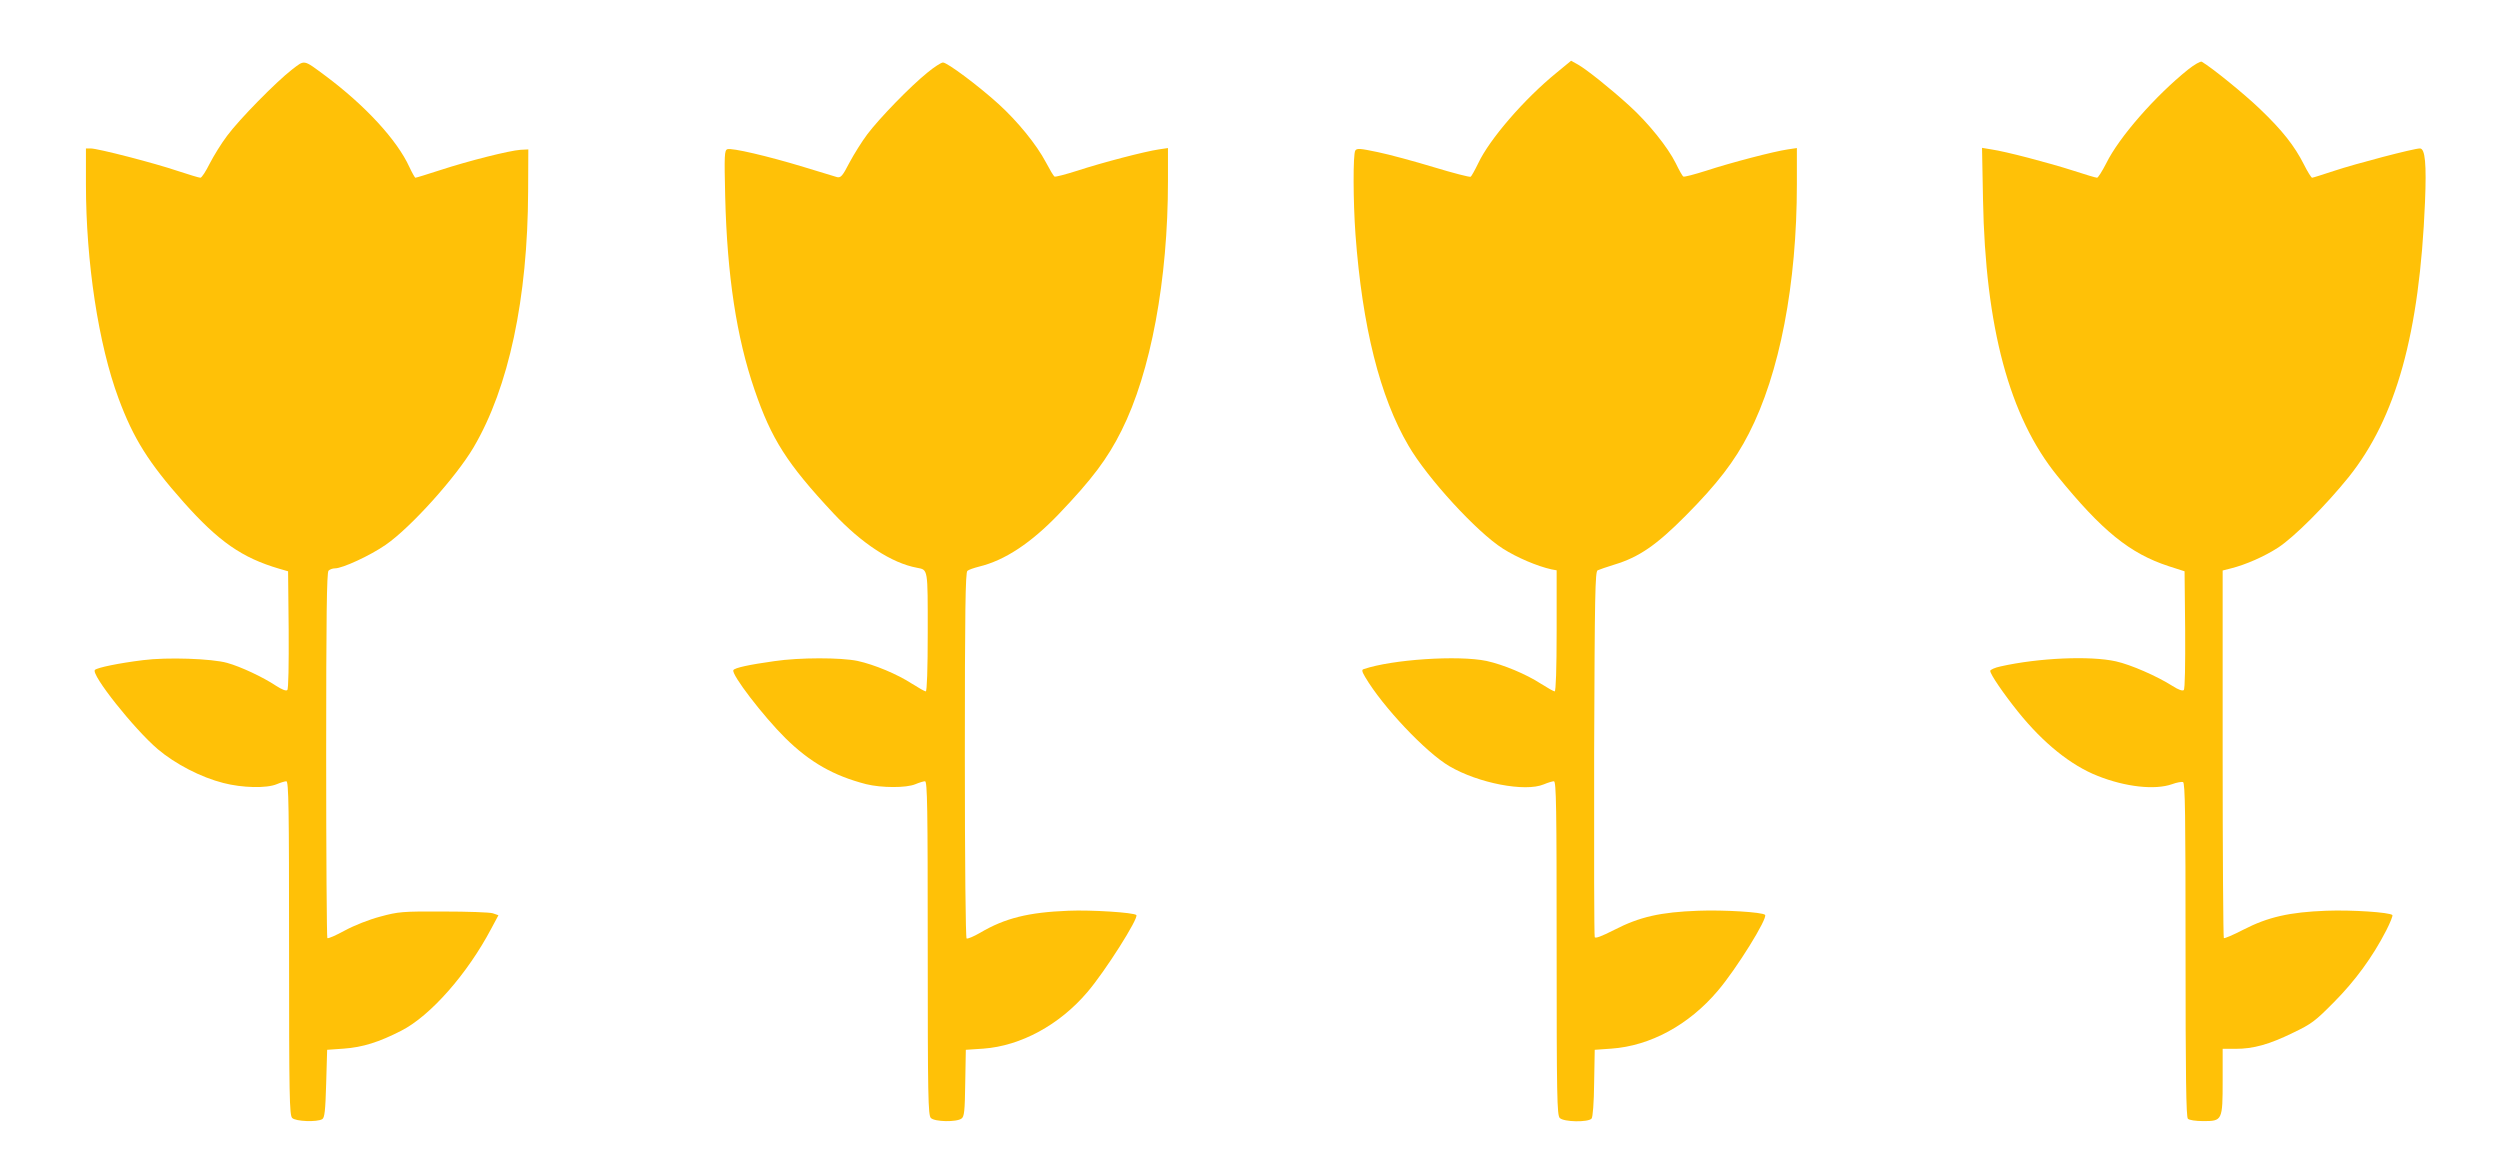
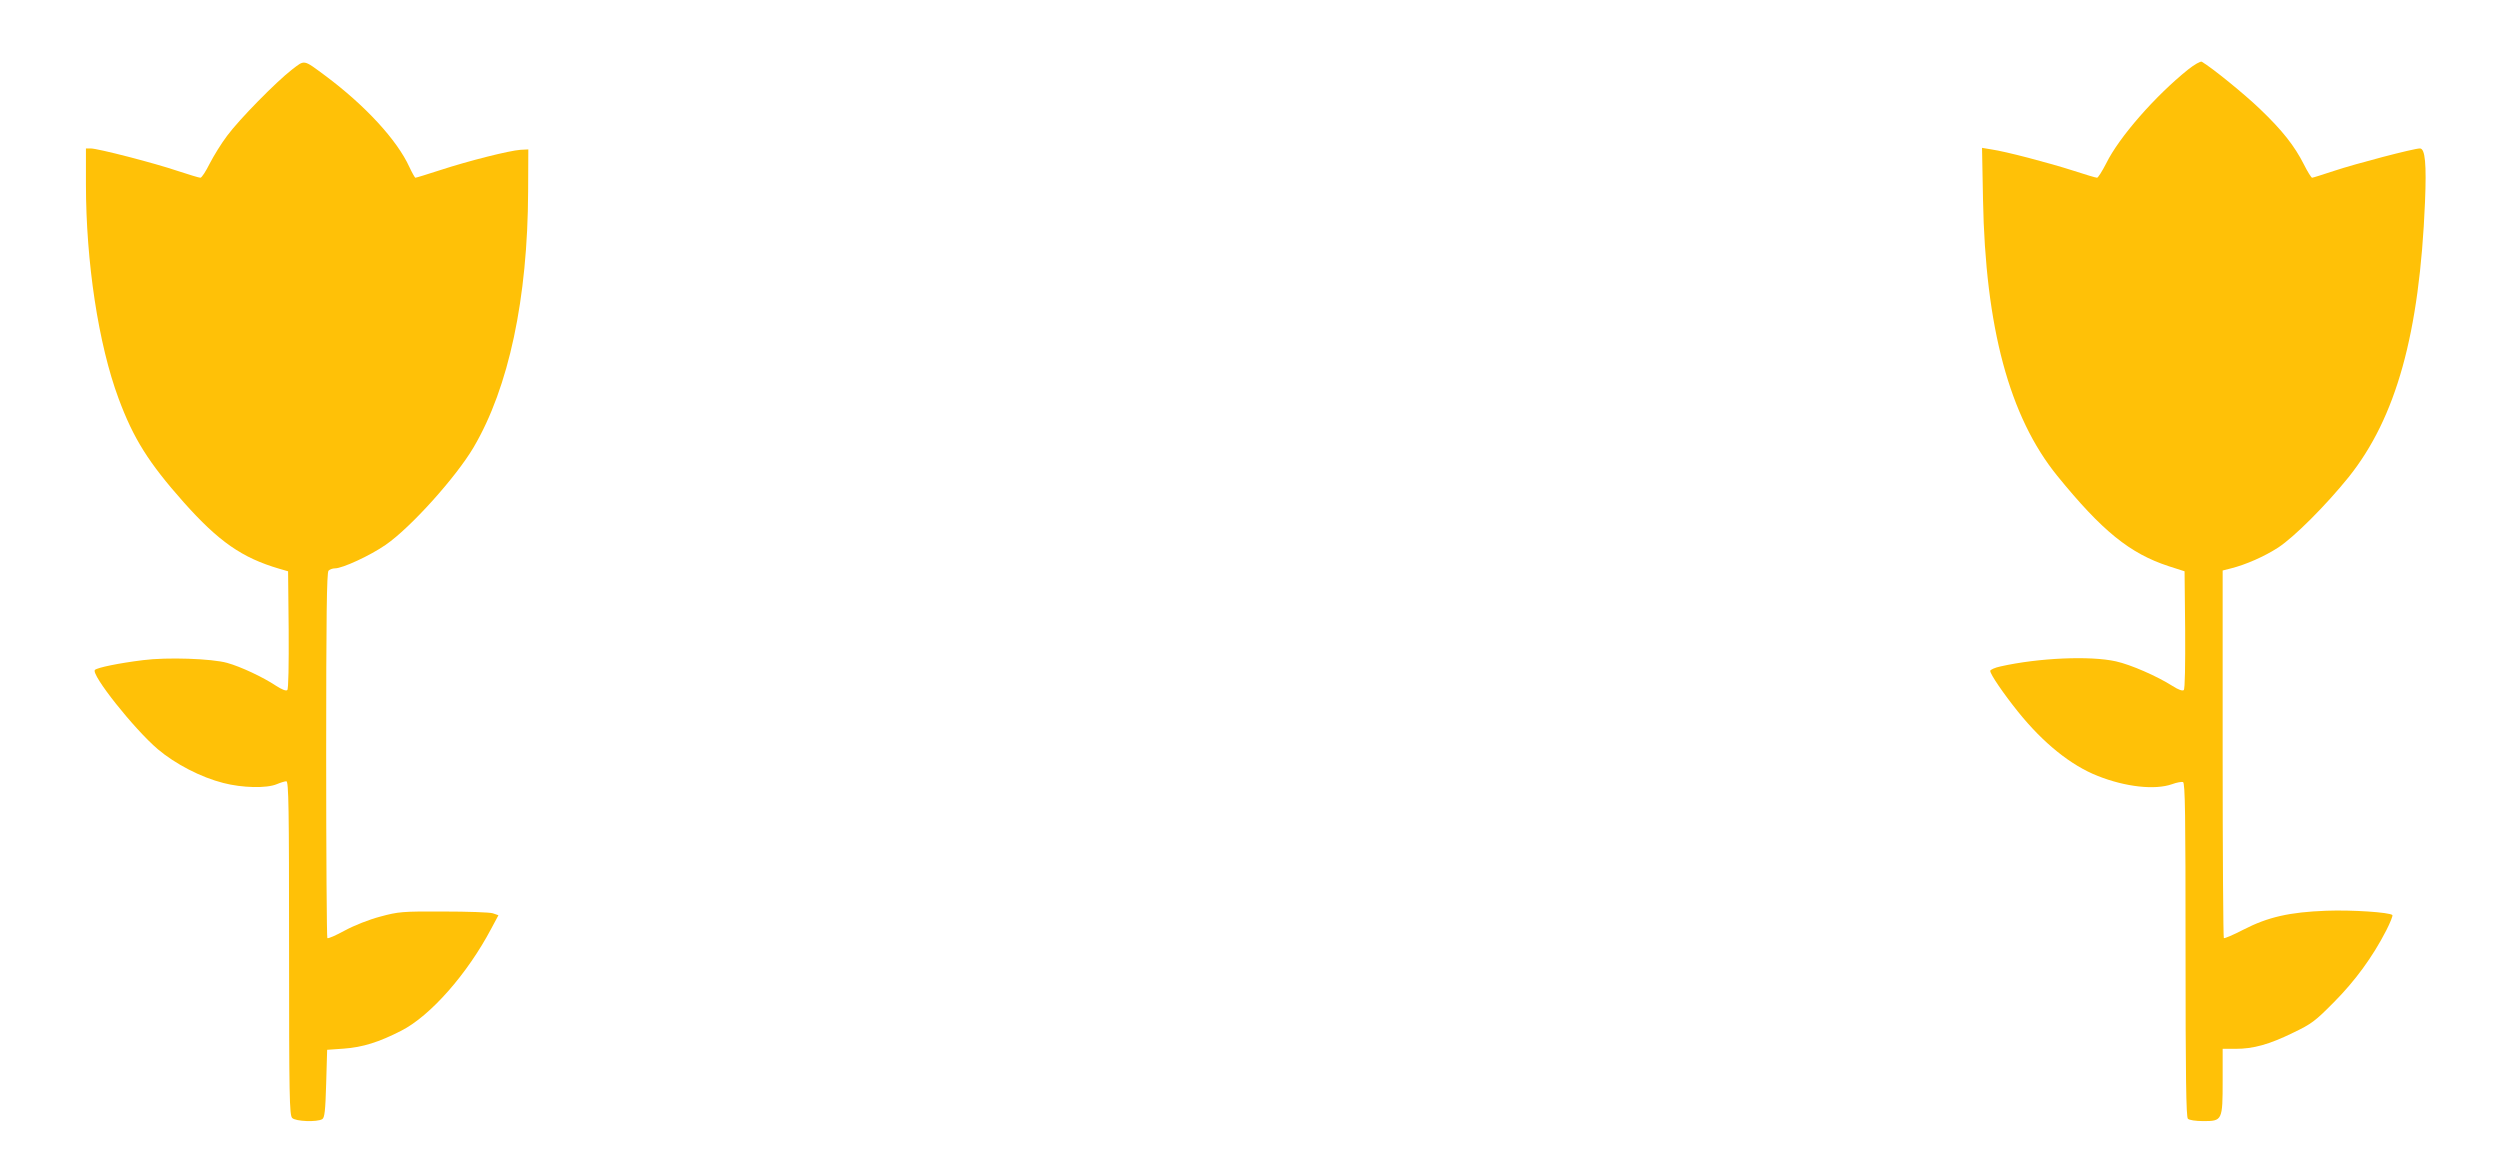
<svg xmlns="http://www.w3.org/2000/svg" version="1.0" width="1280pt" height="598pt" viewBox="0 0 1280 598" preserveAspectRatio="xMidYMid meet">
  <g transform="translate(0,598) scale(0.1,-0.1)" fill="#ffc107" stroke="none">
    <path d="M1494 5623 c-81 -63 -268 -253 -331 -338 -29 -38 -69 -103 -89 -142 -20 -40 -41 -73 -48 -73 -7 0 -59 16 -117 35 -118 40 -408 115 -445 115 l-24 0 0 -183 c0 -399 64 -820 167 -1097 76 -205 153 -328 333 -531 180 -202 299 -285 490 -341 l45 -13 3 -299 c1 -180 -1 -303 -7 -309 -6 -6 -27 2 -58 22 -66 44 -181 98 -250 117 -78 22 -308 30 -431 14 -122 -15 -234 -38 -246 -50 -22 -22 199 -301 322 -406 90 -76 221 -144 336 -173 96 -25 221 -28 273 -6 19 8 42 15 49 15 12 0 14 -135 14 -854 0 -764 2 -856 16 -870 17 -18 128 -22 154 -6 12 7 16 43 20 182 l5 173 85 6 c97 7 180 33 295 92 149 76 338 291 460 522 l37 69 -29 10 c-15 5 -129 9 -253 9 -213 1 -230 -1 -323 -26 -57 -15 -133 -45 -181 -71 -46 -25 -86 -43 -90 -39 -3 3 -6 425 -6 938 0 711 3 934 12 943 7 7 21 12 33 12 39 0 181 66 259 120 128 88 361 347 451 500 180 306 277 762 279 1310 l1 215 -40 -2 c-57 -4 -264 -56 -408 -103 -68 -22 -126 -40 -130 -40 -3 0 -17 25 -31 55 -63 138 -226 315 -430 467 -115 85 -104 83 -172 31z" />
-     <path d="M7970 5608 c-166 -135 -344 -341 -402 -465 -17 -35 -34 -65 -38 -68 -5 -3 -90 19 -189 49 -99 30 -228 65 -286 77 -91 19 -108 21 -116 8 -12 -19 -11 -262 1 -429 35 -473 125 -832 271 -1081 96 -166 351 -444 484 -528 72 -46 176 -90 248 -106 l27 -5 0 -310 c0 -193 -4 -310 -10 -310 -5 0 -37 18 -70 39 -77 50 -193 98 -279 117 -144 30 -483 8 -629 -42 -11 -3 -9 -12 8 -41 89 -151 311 -386 431 -456 148 -87 388 -133 483 -93 21 9 45 16 52 16 12 0 14 -135 14 -854 0 -764 2 -856 16 -870 20 -21 146 -23 163 -3 6 8 12 79 13 183 l3 169 85 6 c199 14 397 121 545 296 95 111 258 374 242 389 -13 14 -212 26 -342 21 -193 -7 -300 -31 -430 -98 -67 -34 -97 -45 -100 -37 -3 7 -4 431 -3 942 3 814 5 930 18 936 8 4 47 17 85 29 126 38 215 99 365 250 162 163 252 280 324 421 158 307 246 766 246 1277 l0 185 -47 -7 c-70 -10 -292 -68 -417 -109 -60 -19 -113 -33 -117 -30 -5 2 -22 33 -39 68 -41 83 -142 208 -238 295 -99 90 -217 184 -262 210 l-36 20 -74 -61z" />
-     <path d="M11203 5624 c-168 -135 -353 -346 -419 -480 -21 -41 -42 -74 -47 -74 -6 0 -60 16 -121 36 -128 41 -349 99 -420 109 l-48 8 5 -264 c12 -655 135 -1113 380 -1415 230 -283 372 -398 571 -463 l81 -26 3 -299 c1 -181 -1 -303 -7 -309 -6 -6 -27 1 -58 21 -79 50 -213 109 -290 126 -131 29 -394 18 -590 -26 -29 -6 -53 -17 -53 -23 0 -17 66 -114 143 -210 128 -159 270 -274 408 -328 141 -56 292 -73 380 -42 24 9 49 13 56 11 11 -4 13 -170 13 -859 0 -650 3 -856 12 -865 7 -7 40 -12 79 -12 97 0 99 3 99 207 l0 163 66 0 c91 0 171 22 294 82 96 46 114 60 210 157 108 109 197 230 267 366 21 41 35 76 32 80 -15 14 -206 27 -339 22 -187 -7 -298 -32 -424 -97 -52 -27 -97 -46 -100 -43 -3 4 -6 428 -6 944 l0 938 43 11 c76 19 171 61 242 107 82 54 243 215 360 360 243 304 363 734 391 1408 8 195 1 275 -26 275 -31 0 -329 -78 -440 -115 -58 -19 -108 -35 -112 -35 -4 0 -23 30 -42 68 -48 95 -111 175 -224 283 -80 77 -246 212 -299 243 -7 3 -37 -14 -70 -40z" />
-     <path d="M4748 5608 c-88 -71 -245 -233 -307 -315 -28 -37 -69 -103 -92 -146 -35 -68 -44 -78 -63 -74 -11 3 -88 27 -171 52 -184 56 -369 99 -391 91 -15 -6 -16 -29 -11 -244 10 -403 58 -719 150 -987 87 -254 166 -378 403 -632 145 -155 299 -256 429 -280 57 -11 55 -1 55 -329 0 -189 -4 -304 -10 -304 -5 0 -37 18 -70 39 -77 50 -193 98 -279 117 -86 18 -298 18 -426 -1 -129 -18 -203 -34 -210 -46 -13 -20 153 -236 266 -348 126 -124 247 -193 414 -236 77 -19 205 -20 252 0 19 8 42 15 49 15 12 0 14 -135 14 -854 0 -764 2 -856 16 -870 19 -20 132 -22 157 -3 14 10 17 37 19 182 l3 170 90 6 c191 14 389 121 532 289 91 106 265 381 251 395 -13 13 -230 27 -348 22 -205 -8 -325 -38 -452 -113 -33 -19 -64 -32 -69 -29 -5 4 -9 379 -9 939 0 735 3 936 13 943 6 6 33 15 60 22 132 32 266 121 408 269 171 179 249 283 321 427 150 299 238 772 238 1278 l0 169 -47 -7 c-70 -10 -292 -68 -417 -109 -60 -19 -113 -33 -117 -30 -5 3 -24 35 -44 73 -48 91 -145 210 -243 299 -105 95 -262 212 -284 212 -9 0 -45 -23 -80 -52z" />
+     <path d="M11203 5624 c-168 -135 -353 -346 -419 -480 -21 -41 -42 -74 -47 -74 -6 0 -60 16 -121 36 -128 41 -349 99 -420 109 l-48 8 5 -264 c12 -655 135 -1113 380 -1415 230 -283 372 -398 571 -463 l81 -26 3 -299 c1 -181 -1 -303 -7 -309 -6 -6 -27 1 -58 21 -79 50 -213 109 -290 126 -131 29 -394 18 -590 -26 -29 -6 -53 -17 -53 -23 0 -17 66 -114 143 -210 128 -159 270 -274 408 -328 141 -56 292 -73 380 -42 24 9 49 13 56 11 11 -4 13 -170 13 -859 0 -650 3 -856 12 -865 7 -7 40 -12 79 -12 97 0 99 3 99 207 l0 163 66 0 c91 0 171 22 294 82 96 46 114 60 210 157 108 109 197 230 267 366 21 41 35 76 32 80 -15 14 -206 27 -339 22 -187 -7 -298 -32 -424 -97 -52 -27 -97 -46 -100 -43 -3 4 -6 428 -6 944 l0 938 43 11 c76 19 171 61 242 107 82 54 243 215 360 360 243 304 363 734 391 1408 8 195 1 275 -26 275 -31 0 -329 -78 -440 -115 -58 -19 -108 -35 -112 -35 -4 0 -23 30 -42 68 -48 95 -111 175 -224 283 -80 77 -246 212 -299 243 -7 3 -37 -14 -70 -40" />
  </g>
</svg>